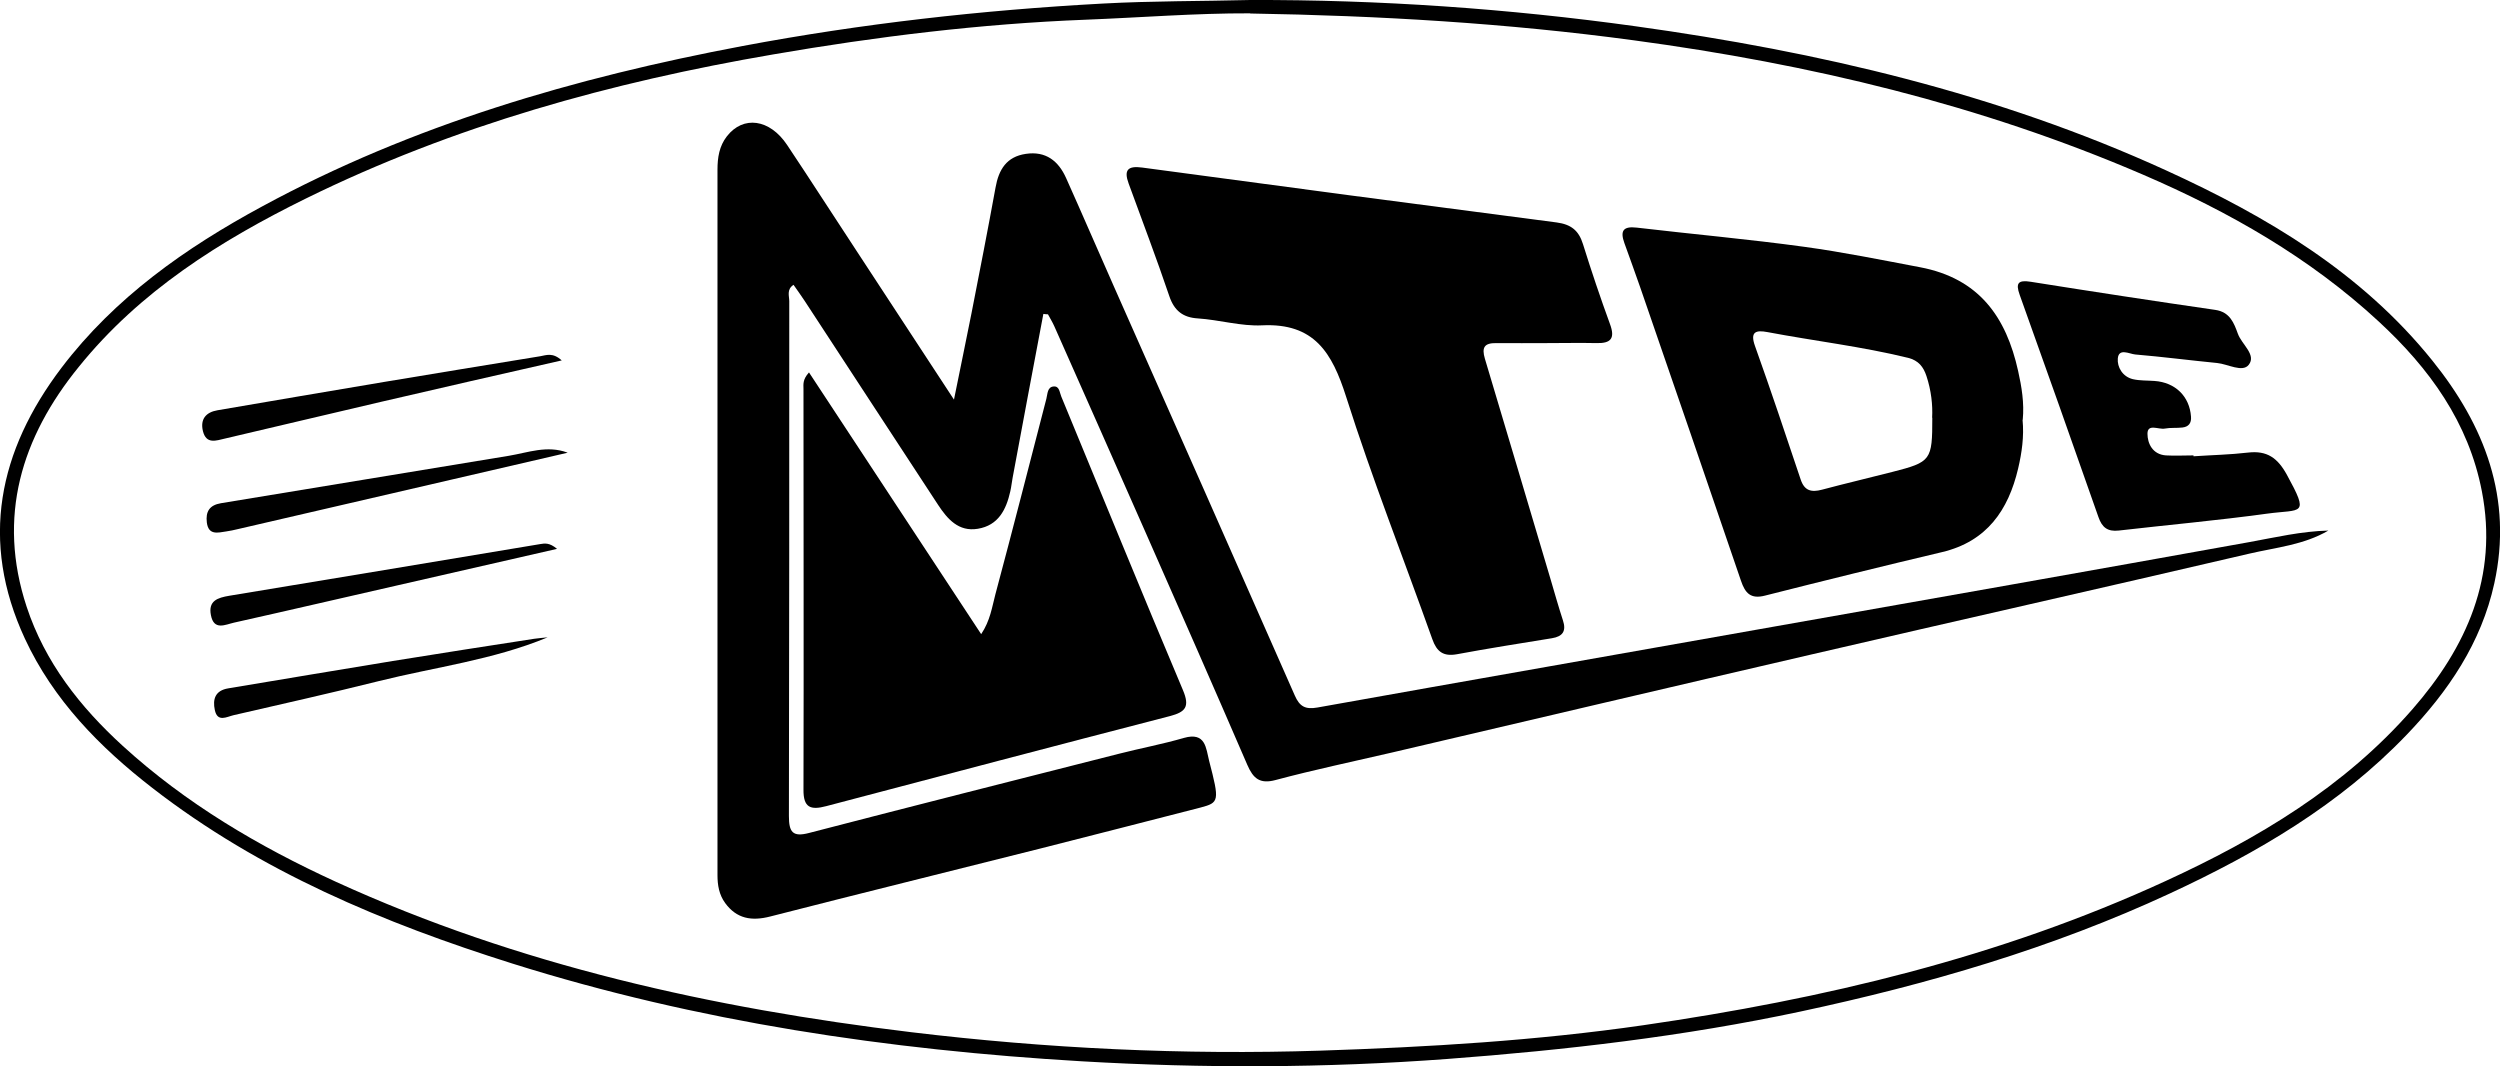
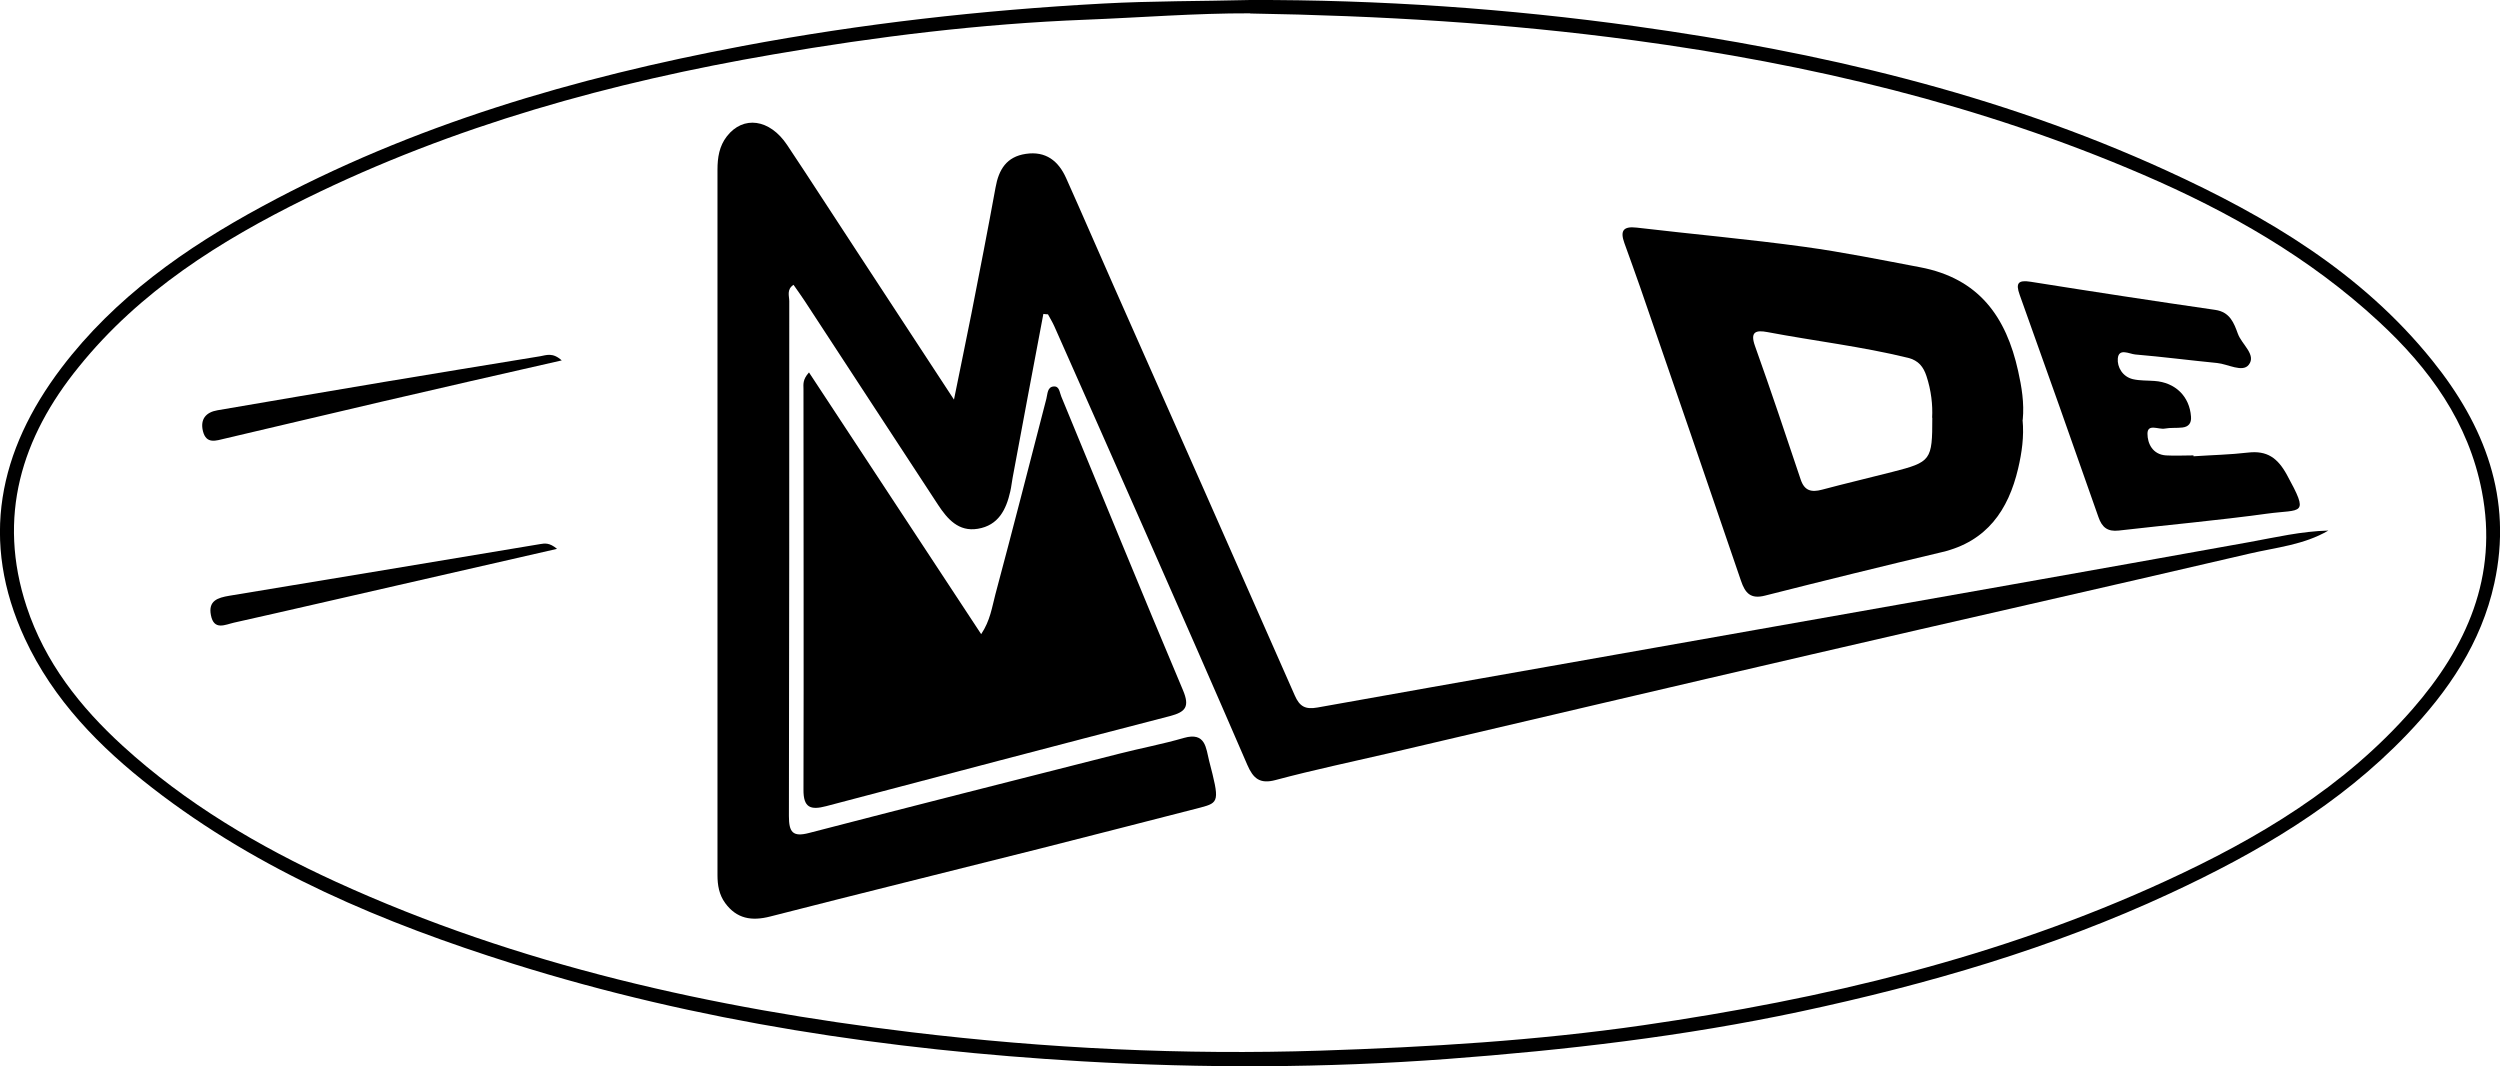
<svg xmlns="http://www.w3.org/2000/svg" id="Capa_2" viewBox="0 0 140.7 60">
  <defs>
    <style>.cls-1{stroke-width:0px;}</style>
  </defs>
  <g id="Capa_2-2">
    <path class="cls-1" d="M70.36,0c7.27-.02,14.5.48,21.7,1.48,10.3,1.43,20.35,3.77,29.85,8.11,5.67,2.59,10.99,5.74,14.98,10.7,2.95,3.66,4.54,7.76,3.49,12.54-.73,3.34-2.59,6.08-4.92,8.51-3.78,3.95-8.42,6.66-13.33,8.94-6.65,3.09-13.65,5.12-20.8,6.65-6.57,1.4-13.21,2.17-19.9,2.67-6.85.51-13.7.53-20.55.13-10.87-.64-21.61-2.22-32.04-5.5-7.24-2.28-14.2-5.18-20.26-9.88-2.97-2.3-5.58-4.96-7.18-8.41C-1.15,30.44-.08,25.37,3.46,20.7c3-3.95,6.98-6.75,11.29-9.08,8.48-4.6,17.61-7.25,27.04-9.03,6.7-1.26,13.46-2.02,20.28-2.39,2.76-.15,5.53-.13,8.29-.2ZM70.36.75c-3.1-.01-6.18.24-9.28.36-5.9.23-11.75.95-17.55,1.95-9.11,1.56-17.98,4.01-26.31,8.11-4.83,2.38-9.35,5.22-12.78,9.47C1.2,24.62-.17,29.09,1.5,34.15c1.03,3.12,3,5.63,5.41,7.83,3.55,3.24,7.64,5.65,11.98,7.64,10.3,4.71,21.22,7.12,32.38,8.47,7.64.92,15.33,1.29,23.05,1.04,6.08-.2,12.14-.56,18.16-1.43,10.14-1.47,20.05-3.81,29.41-8.12,5.2-2.39,10.06-5.29,13.87-9.65,3.06-3.5,4.85-7.49,3.92-12.28-.75-3.89-2.96-6.93-5.81-9.56-3.89-3.6-8.43-6.18-13.26-8.26-9.17-3.95-18.78-6.23-28.65-7.56-7.17-.97-14.36-1.39-21.59-1.51Z" />
    <path class="cls-1" d="M58.72,17.67c-.58,3.07-1.16,6.14-1.73,9.22-.05.25-.07.51-.13.76-.23,1.03-.67,1.92-1.83,2.11-1.08.18-1.71-.55-2.23-1.34-2.51-3.82-5-7.65-7.51-11.48-.2-.3-.41-.6-.63-.91-.4.26-.24.63-.24.92,0,9.66,0,19.32-.02,28.98,0,.9.21,1.19,1.13.95,5.81-1.51,11.63-2.98,17.45-4.46,1.21-.31,2.45-.54,3.65-.89,1.23-.35,1.24.58,1.42,1.29.59,2.27.57,2.35-.49,2.63-3,.77-5.99,1.54-8.99,2.3-5.07,1.28-10.15,2.53-15.22,3.83-1.05.27-1.89.13-2.54-.76-.34-.47-.43-1-.43-1.57,0-13.23,0-26.47,0-39.7,0-.68.1-1.33.53-1.88.92-1.18,2.41-.98,3.39.49,1.33,1.99,2.62,4.01,3.94,6.01,1.75,2.68,3.5,5.35,5.45,8.32.37-1.84.69-3.36.99-4.88.46-2.35.92-4.7,1.35-7.06.18-1.01.62-1.73,1.7-1.89,1.13-.17,1.84.4,2.27,1.36.92,2.05,1.81,4.12,2.72,6.17,3.39,7.65,6.78,15.29,10.15,22.95.27.62.59.8,1.27.68,8.6-1.54,17.2-3.04,25.79-4.57,8.89-1.57,17.78-3.14,26.66-4.74,1.48-.27,2.93-.61,4.45-.65-1.38.81-2.95.95-4.45,1.3-8.22,1.92-16.45,3.77-24.67,5.68-7.86,1.82-15.72,3.67-23.57,5.51-2.19.51-4.39.97-6.56,1.55-.89.24-1.26-.09-1.59-.85-1.9-4.4-3.83-8.78-5.76-13.16-1.69-3.84-3.4-7.68-5.1-11.52-.1-.23-.24-.45-.36-.68-.08,0-.16-.01-.24-.02Z" />
-     <path class="cls-1" d="M87.09,19.31c-.96,0-1.92.01-2.88,0-.67-.01-.83.24-.64.88,1.24,4.13,2.46,8.26,3.69,12.39.23.78.45,1.56.7,2.33.2.6,0,.91-.62,1.01-1.78.29-3.57.57-5.34.9-.77.14-1.14-.14-1.39-.85-1.62-4.55-3.39-9.04-4.85-13.64-.79-2.48-1.79-4.16-4.73-4.02-1.18.06-2.4-.31-3.62-.39-.82-.05-1.32-.42-1.6-1.25-.72-2.13-1.52-4.23-2.29-6.34-.28-.76-.05-1.01.76-.9,7.77,1.05,15.55,2.08,23.33,3.09.81.11,1.24.45,1.48,1.22.47,1.51.98,3.02,1.52,4.5.3.81.05,1.09-.76,1.07-.92-.02-1.84,0-2.77,0h0Z" />
    <path class="cls-1" d="M45.53,20.96c3.24,4.92,6.43,9.77,9.69,14.73.51-.76.61-1.52.8-2.24.98-3.66,1.92-7.34,2.87-11.01.07-.27.05-.67.42-.69.32-.02.32.34.42.57,2.28,5.51,4.53,11.04,6.85,16.53.39.93.14,1.22-.73,1.45-6.46,1.67-12.9,3.37-19.35,5.07-.87.23-1.29.1-1.28-.93.02-7.52,0-15.03,0-22.55,0-.25-.06-.52.31-.93Z" />
    <path class="cls-1" d="M113.83,23.63c.09.93-.04,1.85-.25,2.74-.55,2.34-1.76,4.1-4.27,4.7-3.33.79-6.66,1.61-9.97,2.45-.81.21-1.12-.13-1.36-.84-1.88-5.51-3.77-11.01-5.67-16.51-.29-.83-.59-1.66-.89-2.49-.24-.67-.09-.96.69-.87,3.14.37,6.3.65,9.43,1.08,2.19.3,4.35.74,6.52,1.15,3.33.63,4.85,2.81,5.52,5.84.2.89.35,1.81.26,2.74ZM108.74,23.51c.04-.7-.05-1.54-.32-2.35-.17-.51-.44-.87-1.03-1.02-2.61-.64-5.28-.95-7.92-1.45-.64-.12-.99-.03-.7.78.89,2.49,1.73,5,2.57,7.51.21.64.6.74,1.2.58,1.31-.35,2.64-.66,3.96-1,2.19-.56,2.25-.65,2.25-3.05Z" />
    <path class="cls-1" d="M123.45,25.68c1.03-.07,2.06-.09,3.08-.21,1.06-.12,1.65.3,2.17,1.24,1.29,2.36.85,1.93-1.12,2.2-2.77.38-5.56.63-8.34.95-.63.07-.94-.18-1.14-.76-1.46-4.17-2.94-8.34-4.43-12.5-.25-.69-.07-.85.63-.74,3.46.55,6.91,1.08,10.37,1.58.84.12,1.06.75,1.28,1.35.22.6,1.05,1.18.61,1.74-.35.45-1.17-.04-1.78-.1-1.54-.15-3.07-.35-4.61-.48-.33-.03-.93-.38-.98.23-.04.47.26,1.02.85,1.16.39.09.8.07,1.21.1,1.18.08,1.98.87,2.06,2.01.03.37-.14.57-.48.61-.33.04-.67,0-.99.06-.35.07-.98-.3-.98.29,0,.55.29,1.17,1.04,1.22.51.03,1.03,0,1.55,0,0,.01,0,.02,0,.04Z" />
    <path class="cls-1" d="M31.63,20.28c-3.5.8-6.83,1.55-10.16,2.33-2.94.68-5.87,1.39-8.8,2.07-.49.11-1.06.35-1.25-.42-.16-.67.17-1.06.82-1.17,3.12-.53,6.23-1.07,9.35-1.59,2.94-.49,5.87-.97,8.81-1.45.35-.06.71-.23,1.22.24Z" />
-     <path class="cls-1" d="M31.94,25.48c-6.19,1.43-12.37,2.87-18.56,4.3-.21.05-.43.1-.65.13-.47.07-1,.23-1.09-.51-.07-.6.14-.97.8-1.08,5.41-.88,10.81-1.79,16.21-2.67,1.08-.18,2.13-.6,3.28-.18Z" />
    <path class="cls-1" d="M31.35,30.89c-3.08.7-6,1.37-8.92,2.04-3.08.7-6.16,1.42-9.25,2.11-.5.11-1.14.47-1.31-.42-.16-.81.38-.98,1.03-1.09,5.84-.96,11.67-1.94,17.51-2.91.25-.04.51-.09.94.27Z" />
-     <path class="cls-1" d="M30.82,35.87c-3.06,1.27-6.32,1.67-9.49,2.46-2.72.68-5.45,1.29-8.18,1.92-.39.09-.91.42-1.06-.29-.13-.61.02-1.1.76-1.22,3.09-.51,6.17-1.04,9.26-1.54,2.65-.43,5.31-.84,7.96-1.25.25-.04.5-.05.75-.08Z" />
  </g>
</svg>